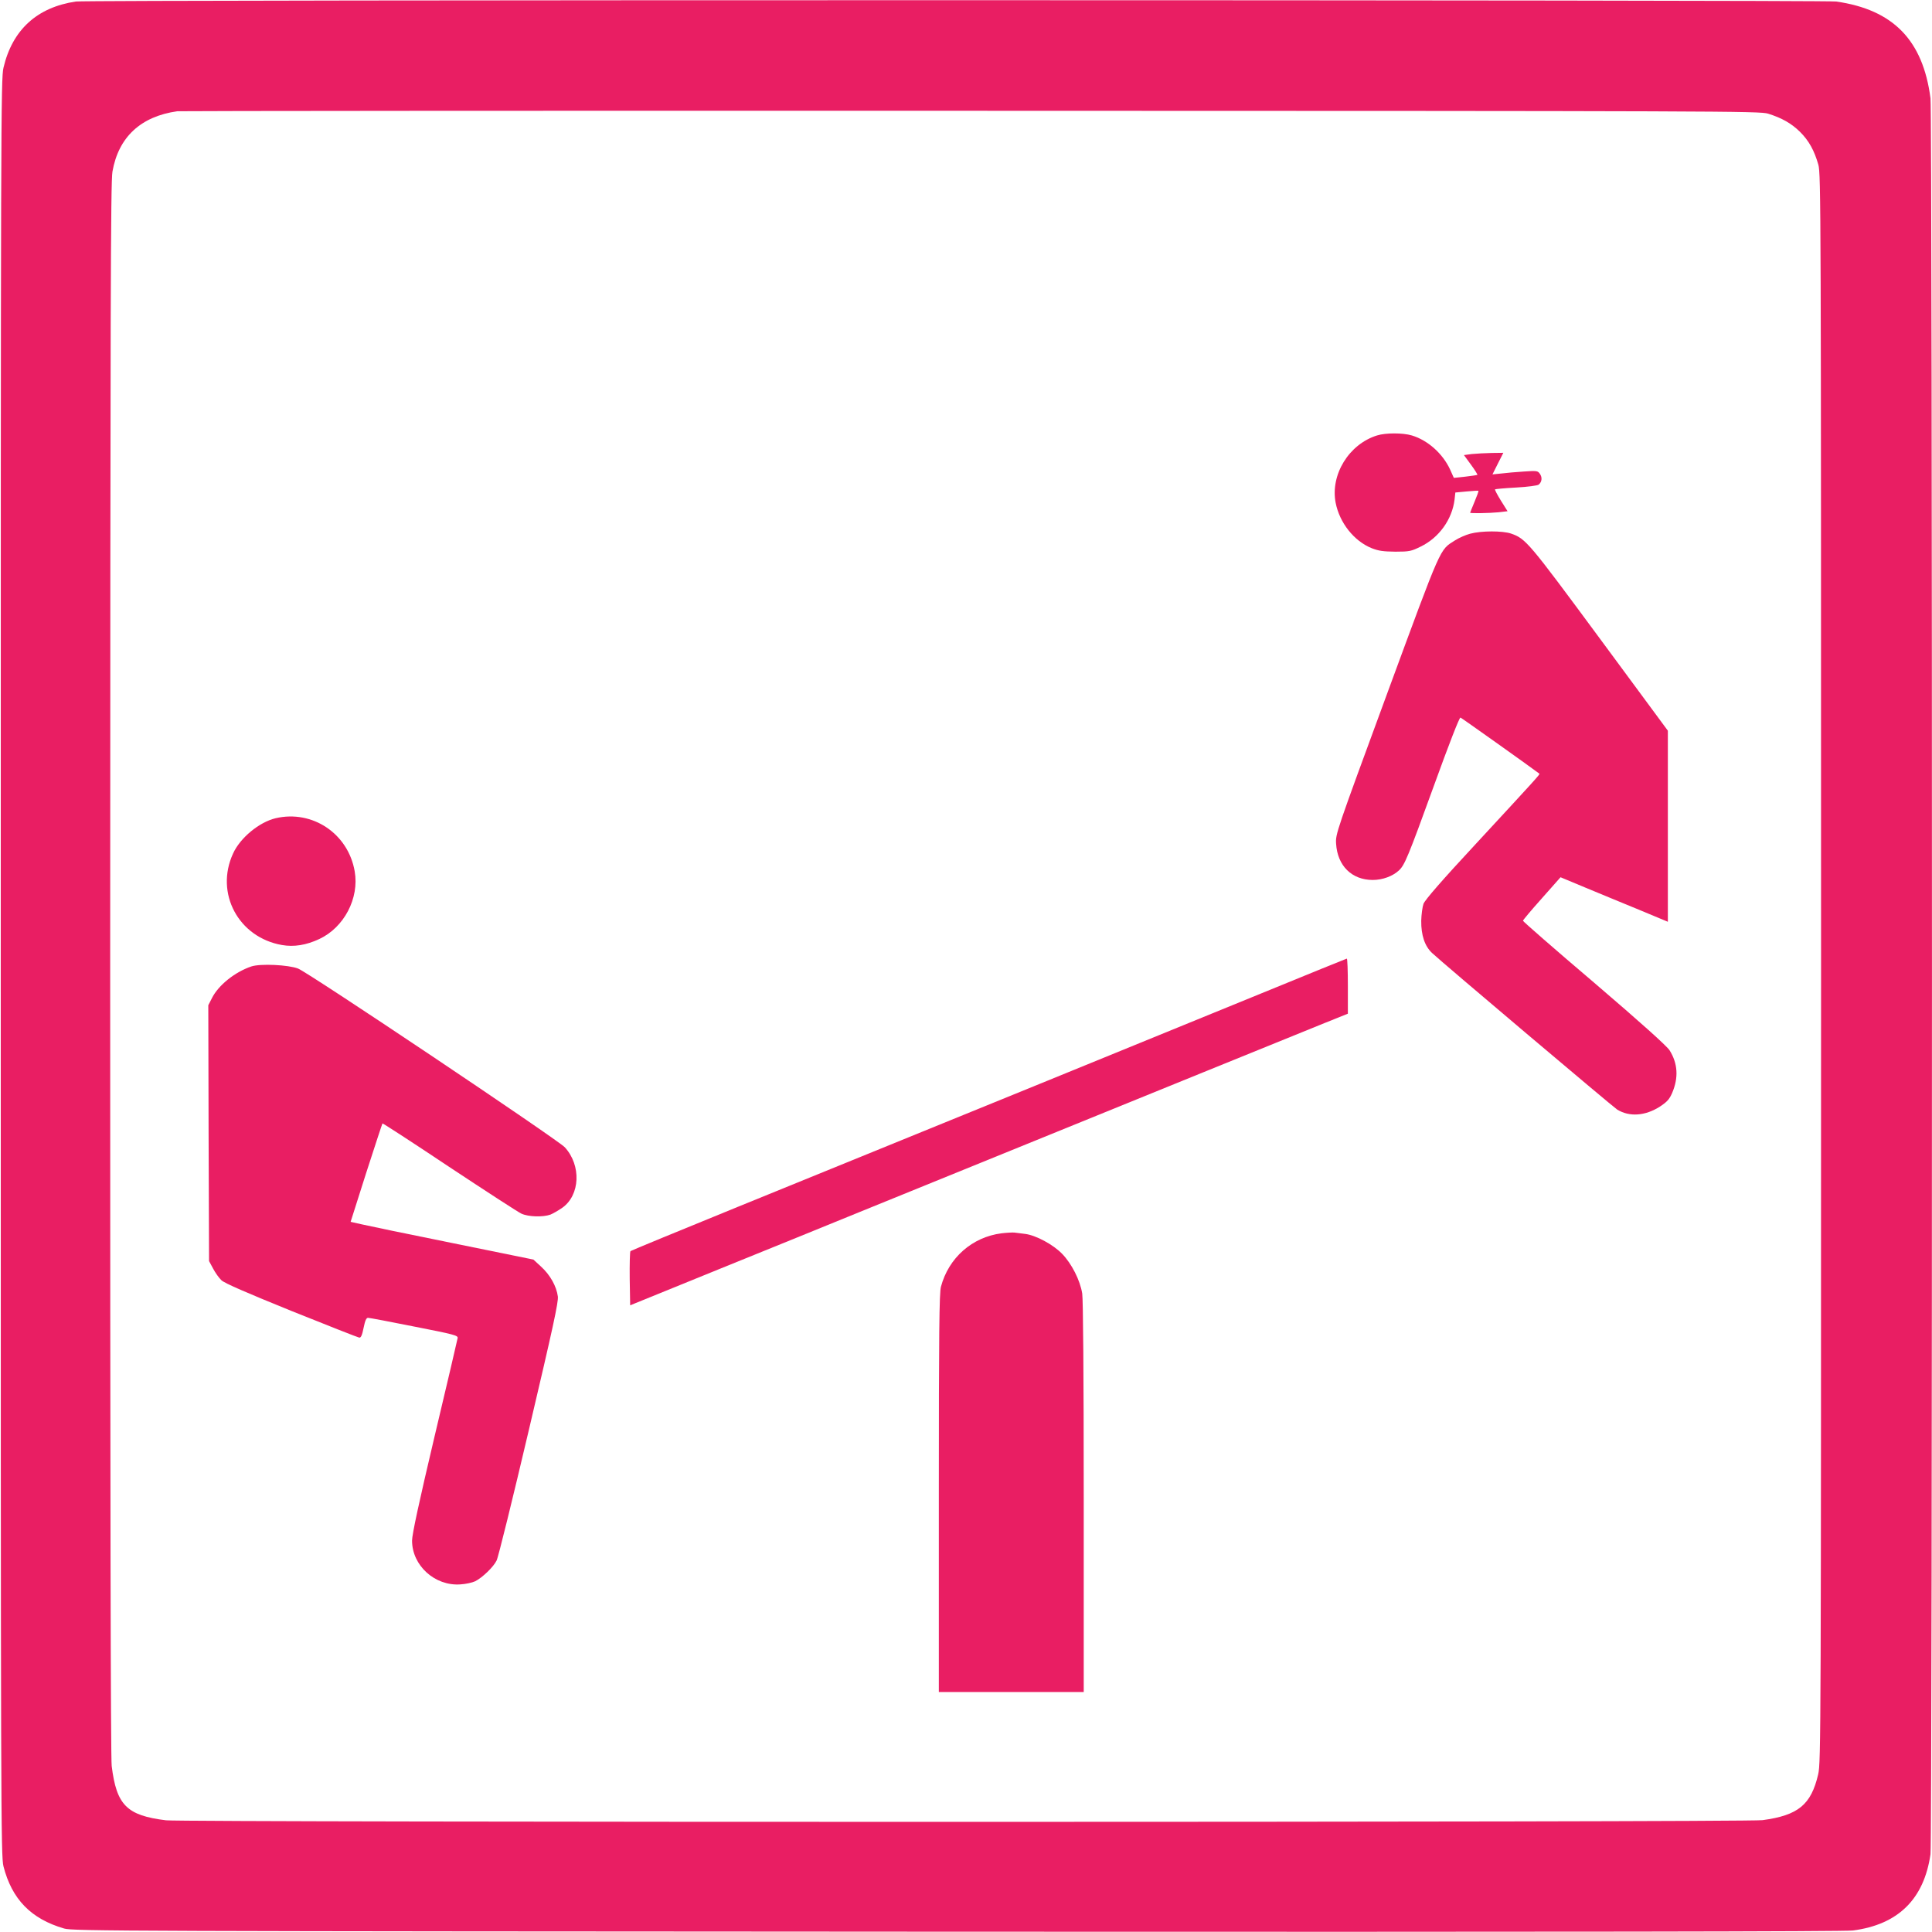
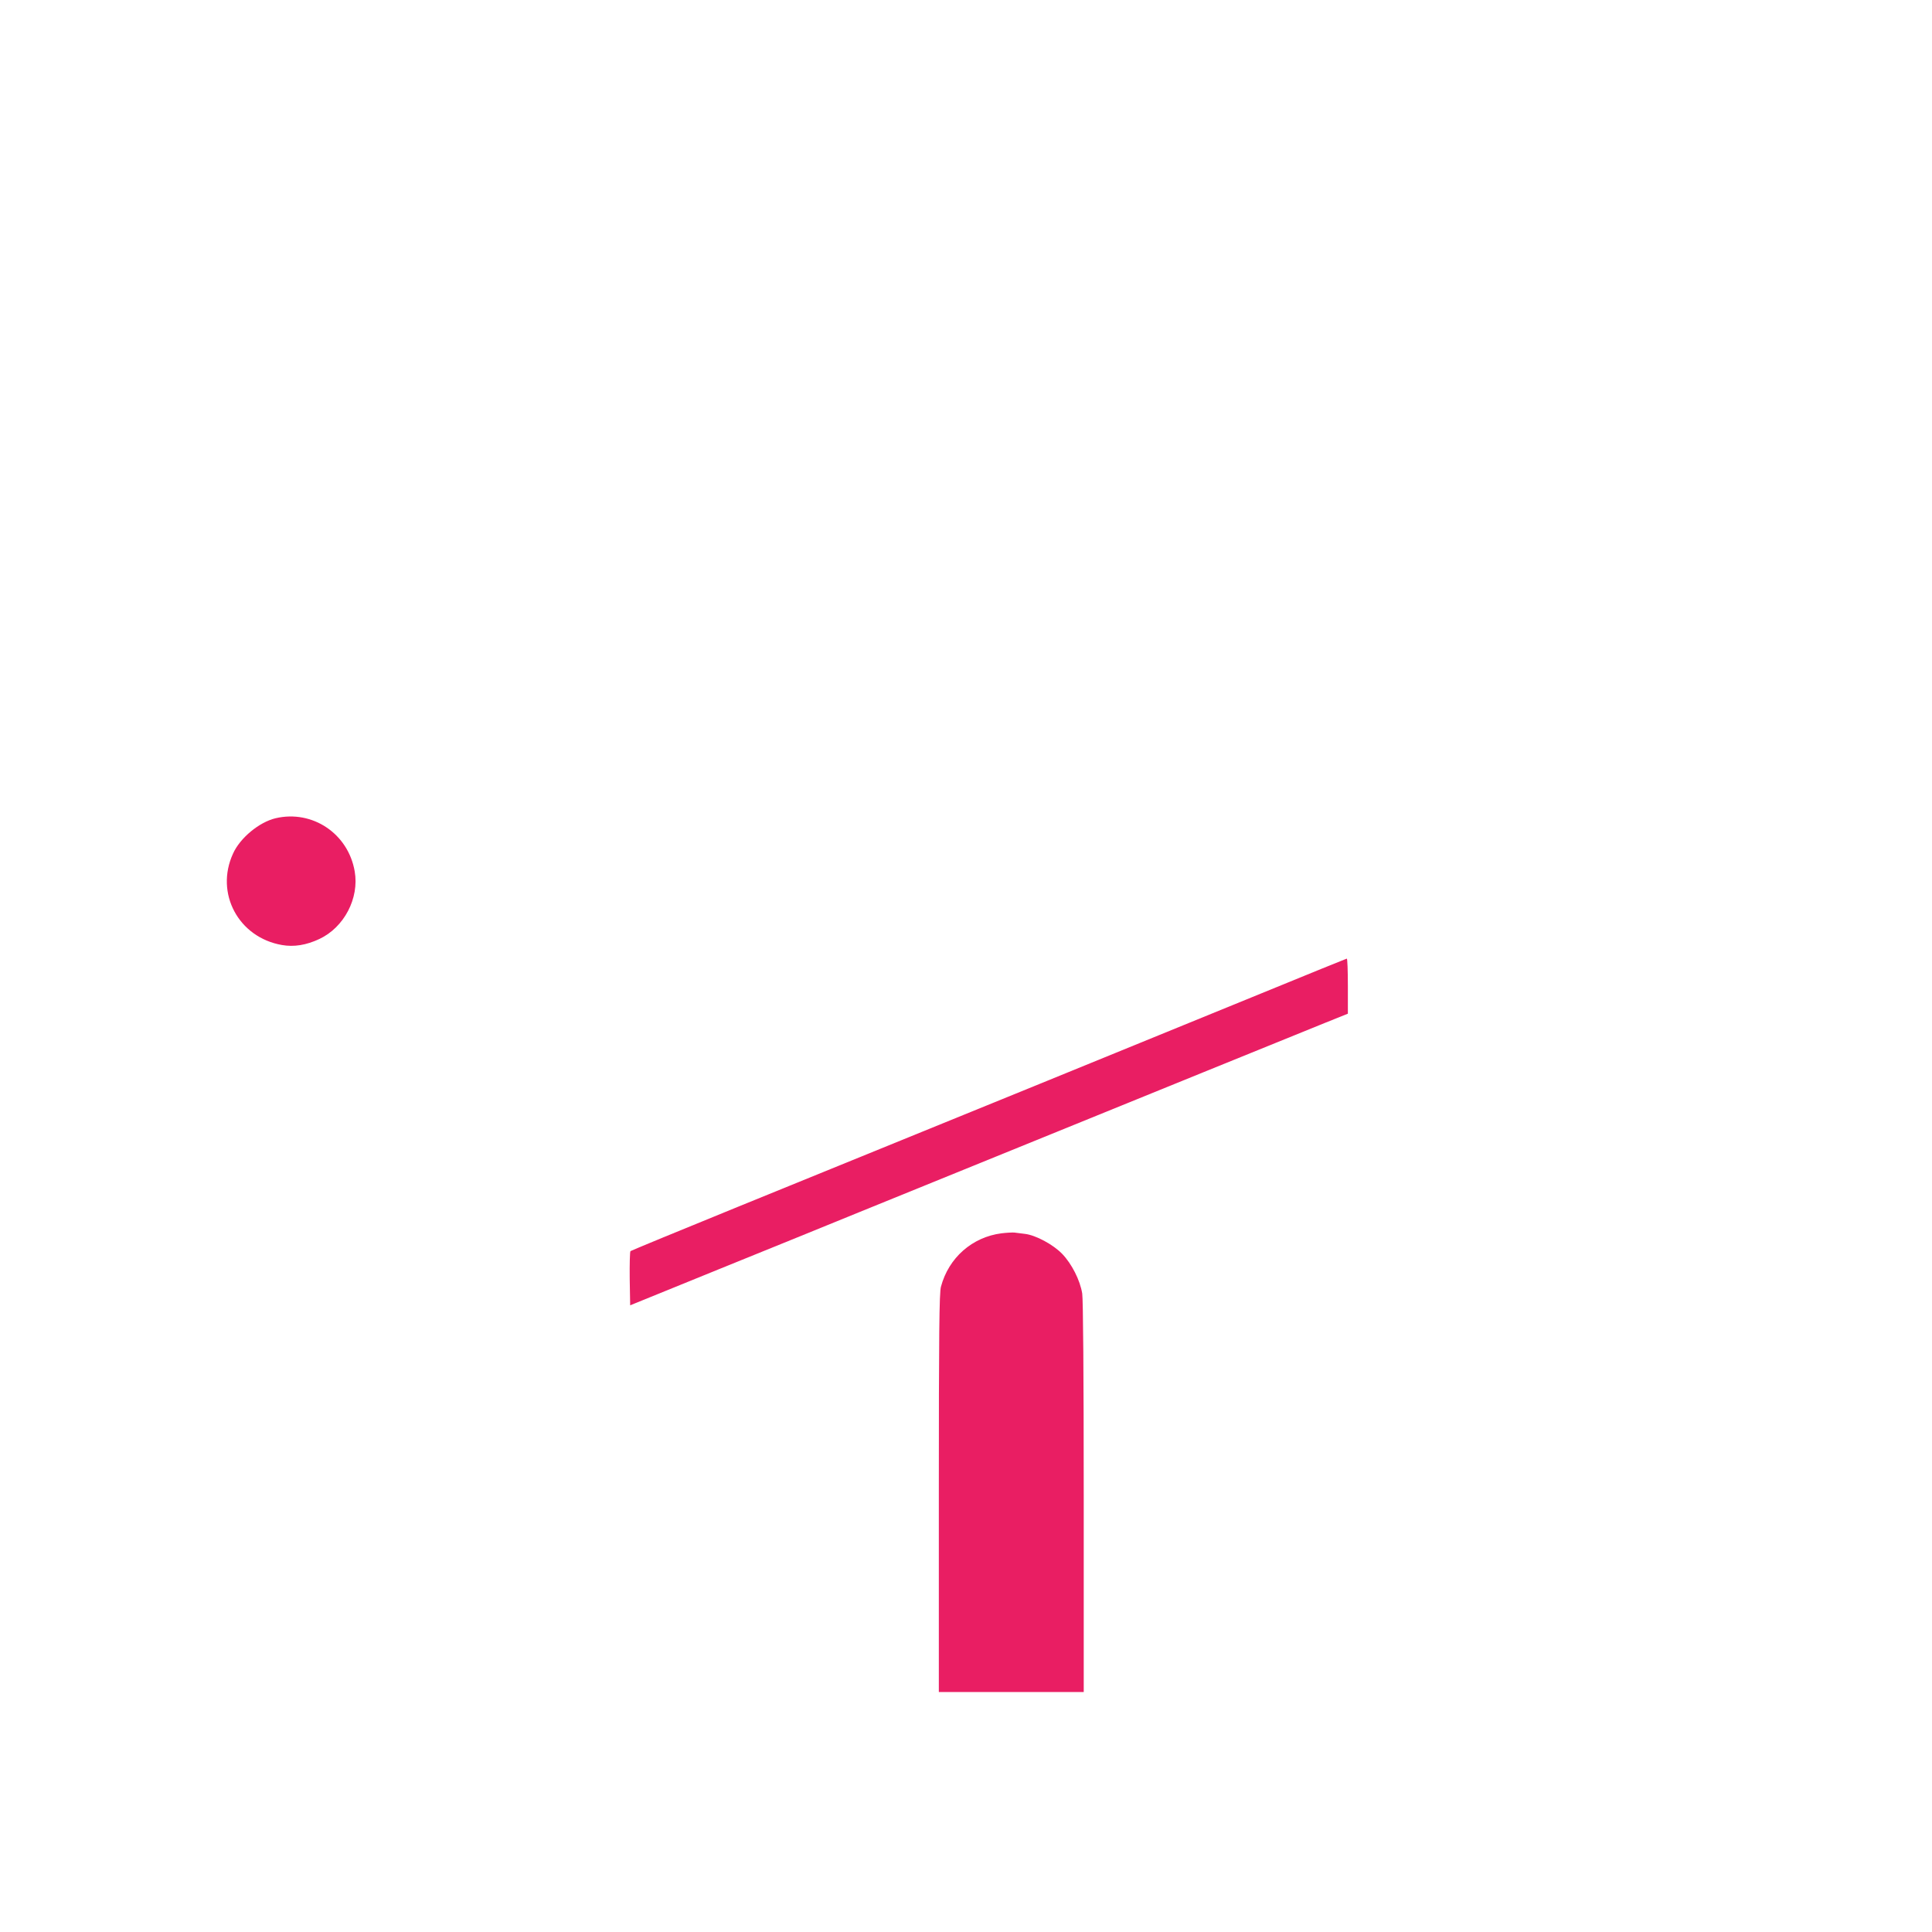
<svg xmlns="http://www.w3.org/2000/svg" version="1.0" width="1280pt" height="1280pt" viewBox="0 0 1280 1280" preserveAspectRatio="xMidYMid meet">
  <g transform="translate(0,1280) scale(0.1,-0.1)" fill="#e91e63" stroke="none">
-     <path d="M503 12790 c-257 -38 -421 -187 -480 -439 -17 -72 -18 -347 -18 -5961 0 -5619 1 -5888 18 -5955 56 -218 182 -348 402 -412 57 -17 354 -18 5915 -21 4069 -2 5880 1 5936 8 300 39 471 208 514 505 13 94 13 11531 0 11634 -50 385 -247 587 -625 641 -83 11 -11581 12 -11662 0z m11211 -743 c92 -29 154 -64 212 -121 59 -59 94 -123 121 -217 17 -62 18 -264 18 -5324 0 -5099 -1 -5262 -19 -5340 -47 -202 -132 -272 -369 -304 -108 -15 -10456 -15 -10577 -1 -260 32 -328 100 -360 360 -7 56 -10 1803 -10 5285 1 4391 3 5212 15 5278 40 229 188 366 430 400 17 2 2381 4 5255 3 5022 -1 5227 -2 5284 -19z" />
-     <path d="M9123 9915 c-186 -58 -310 -260 -274 -446 26 -133 122 -254 239 -301 46 -18 76 -22 157 -23 92 0 105 3 166 33 123 59 210 181 226 313 l5 46 75 7 c42 4 77 6 78 4 2 -2 -10 -35 -26 -73 -16 -38 -29 -71 -29 -72 0 -5 127 -3 188 3 l60 7 -44 70 c-24 39 -42 73 -39 75 2 2 65 8 140 12 75 4 141 13 149 19 22 18 25 48 8 72 -14 20 -20 21 -106 15 -50 -3 -117 -9 -149 -13 l-59 -6 36 72 36 71 -77 -1 c-43 -1 -102 -4 -131 -7 l-53 -7 46 -63 c26 -35 45 -66 43 -68 -3 -2 -38 -7 -80 -12 l-76 -8 -25 56 c-49 105 -147 193 -253 225 -60 18 -174 18 -231 0z" />
-     <path d="M9740 9264 c-30 -8 -75 -28 -100 -44 -104 -67 -82 -17 -452 -1021 -337 -916 -340 -924 -336 -989 9 -146 104 -240 243 -240 65 0 132 25 173 63 38 35 60 87 233 564 98 271 168 451 175 449 8 -3 461 -325 523 -372 5 -4 -31 -43 -424 -468 -223 -240 -334 -368 -344 -394 -7 -20 -14 -71 -15 -112 -1 -96 23 -168 72 -214 70 -66 1197 -1018 1226 -1037 81 -50 186 -43 284 20 47 31 62 48 80 89 44 102 38 197 -17 284 -19 29 -187 180 -499 447 -260 221 -472 406 -472 411 0 4 56 71 125 148 l124 140 163 -68 c90 -37 250 -104 356 -147 l192 -80 0 633 0 633 -451 611 c-472 639 -490 661 -588 695 -56 19 -197 19 -271 -1z" />
    <path d="M1826 7379 c-109 -26 -235 -130 -282 -234 -121 -263 36 -556 324 -606 79 -14 161 -1 248 40 164 77 265 270 234 448 -43 250 -280 409 -524 352z" />
    <path d="M8360 6220 c-561 -230 -2190 -894 -3475 -1417 -385 -157 -703 -288 -708 -292 -4 -4 -6 -87 -5 -183 l3 -176 590 240 c325 131 743 302 930 378 660 268 1638 666 2280 927 358 145 719 292 803 326 l152 61 0 183 c0 101 -3 182 -7 182 -5 -1 -258 -104 -563 -229z" />
-     <path d="M1665 6397 c-109 -37 -218 -124 -261 -210 l-24 -47 2 -848 3 -847 27 -50 c14 -27 39 -62 55 -77 19 -19 167 -83 463 -203 239 -96 442 -176 450 -177 11 -2 19 15 29 65 10 49 18 67 30 66 9 0 147 -26 306 -58 266 -52 290 -59 287 -76 -2 -11 -70 -304 -153 -652 -103 -436 -149 -649 -149 -690 0 -165 151 -302 320 -290 36 2 80 12 99 21 48 25 120 94 141 137 11 20 107 411 215 870 160 679 195 842 191 879 -9 68 -51 143 -110 197 l-52 48 -535 109 c-294 59 -566 116 -605 125 l-71 16 103 324 c58 179 106 326 108 328 2 2 201 -127 442 -288 242 -160 457 -300 479 -310 46 -21 142 -24 192 -6 17 7 52 27 78 45 119 84 127 281 17 401 -46 50 -1696 1156 -1767 1184 -64 25 -250 34 -310 14z" />
    <path d="M6635 4629 c-194 -25 -350 -162 -401 -354 -11 -41 -14 -299 -14 -1367 l0 -1318 480 0 480 0 0 1288 c0 820 -4 1311 -10 1352 -14 88 -70 198 -133 263 -60 62 -174 123 -245 132 -26 3 -58 7 -72 9 -14 1 -52 -1 -85 -5z" />
  </g>
</svg>